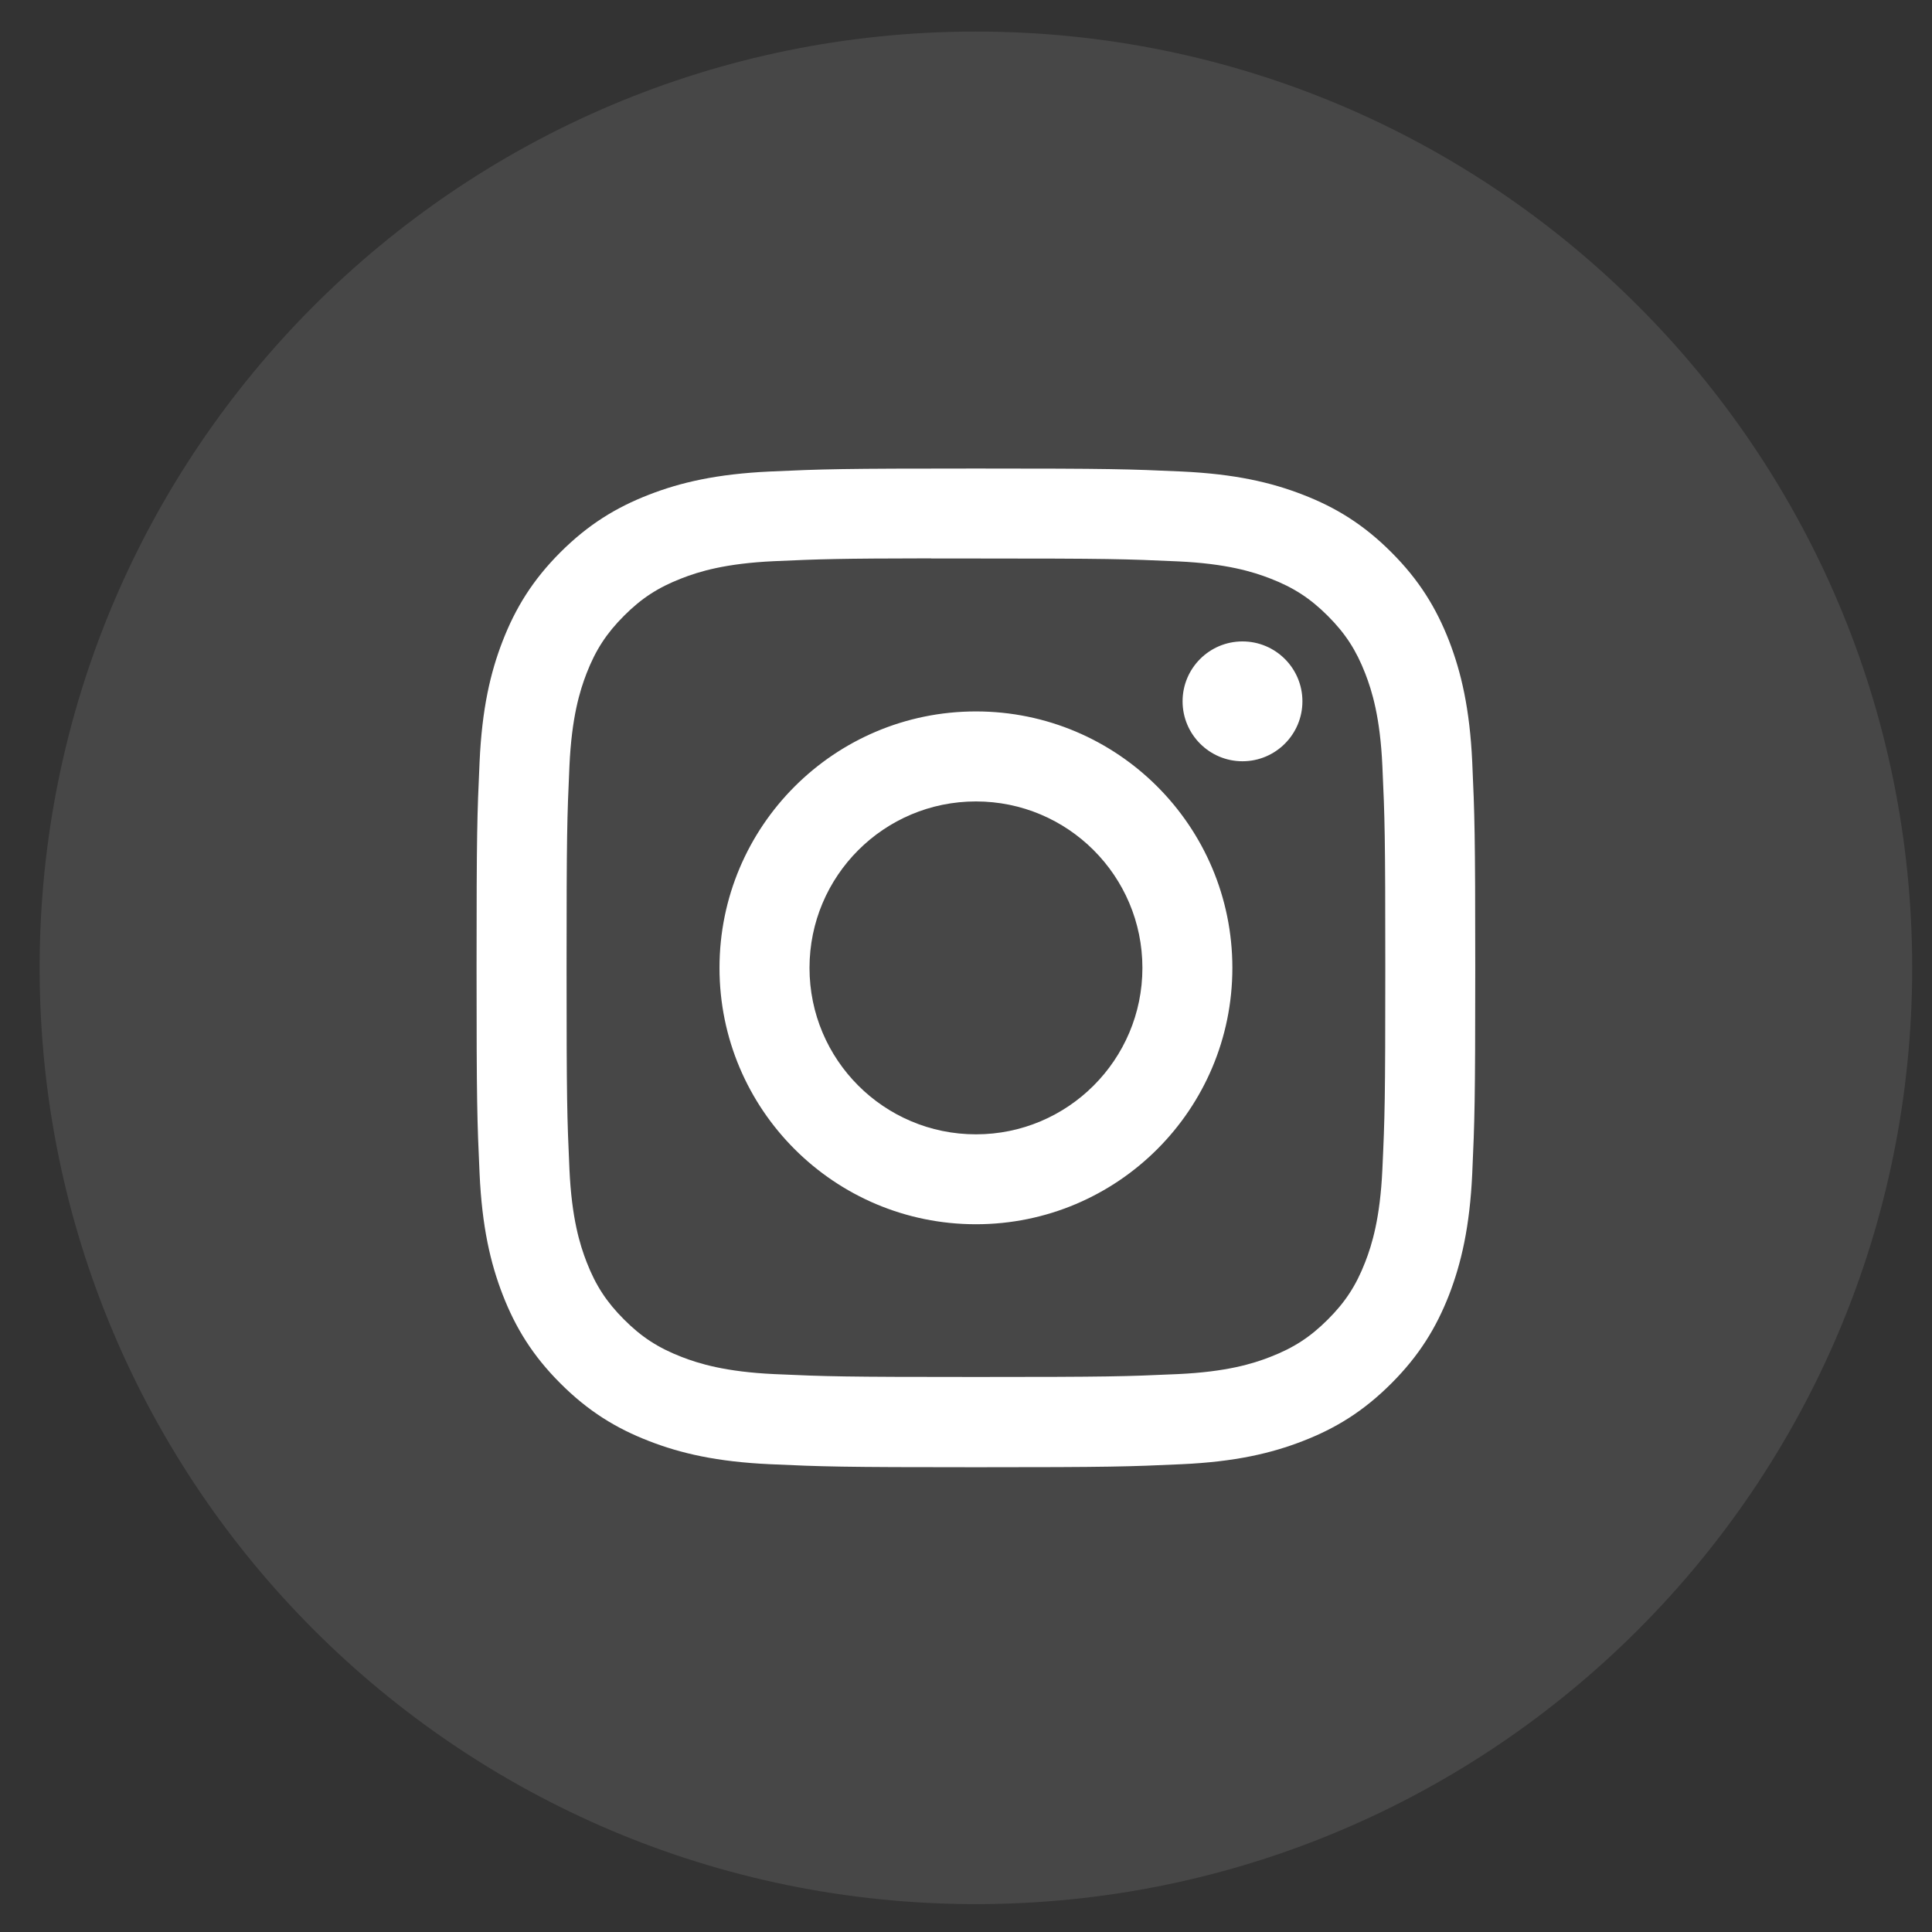
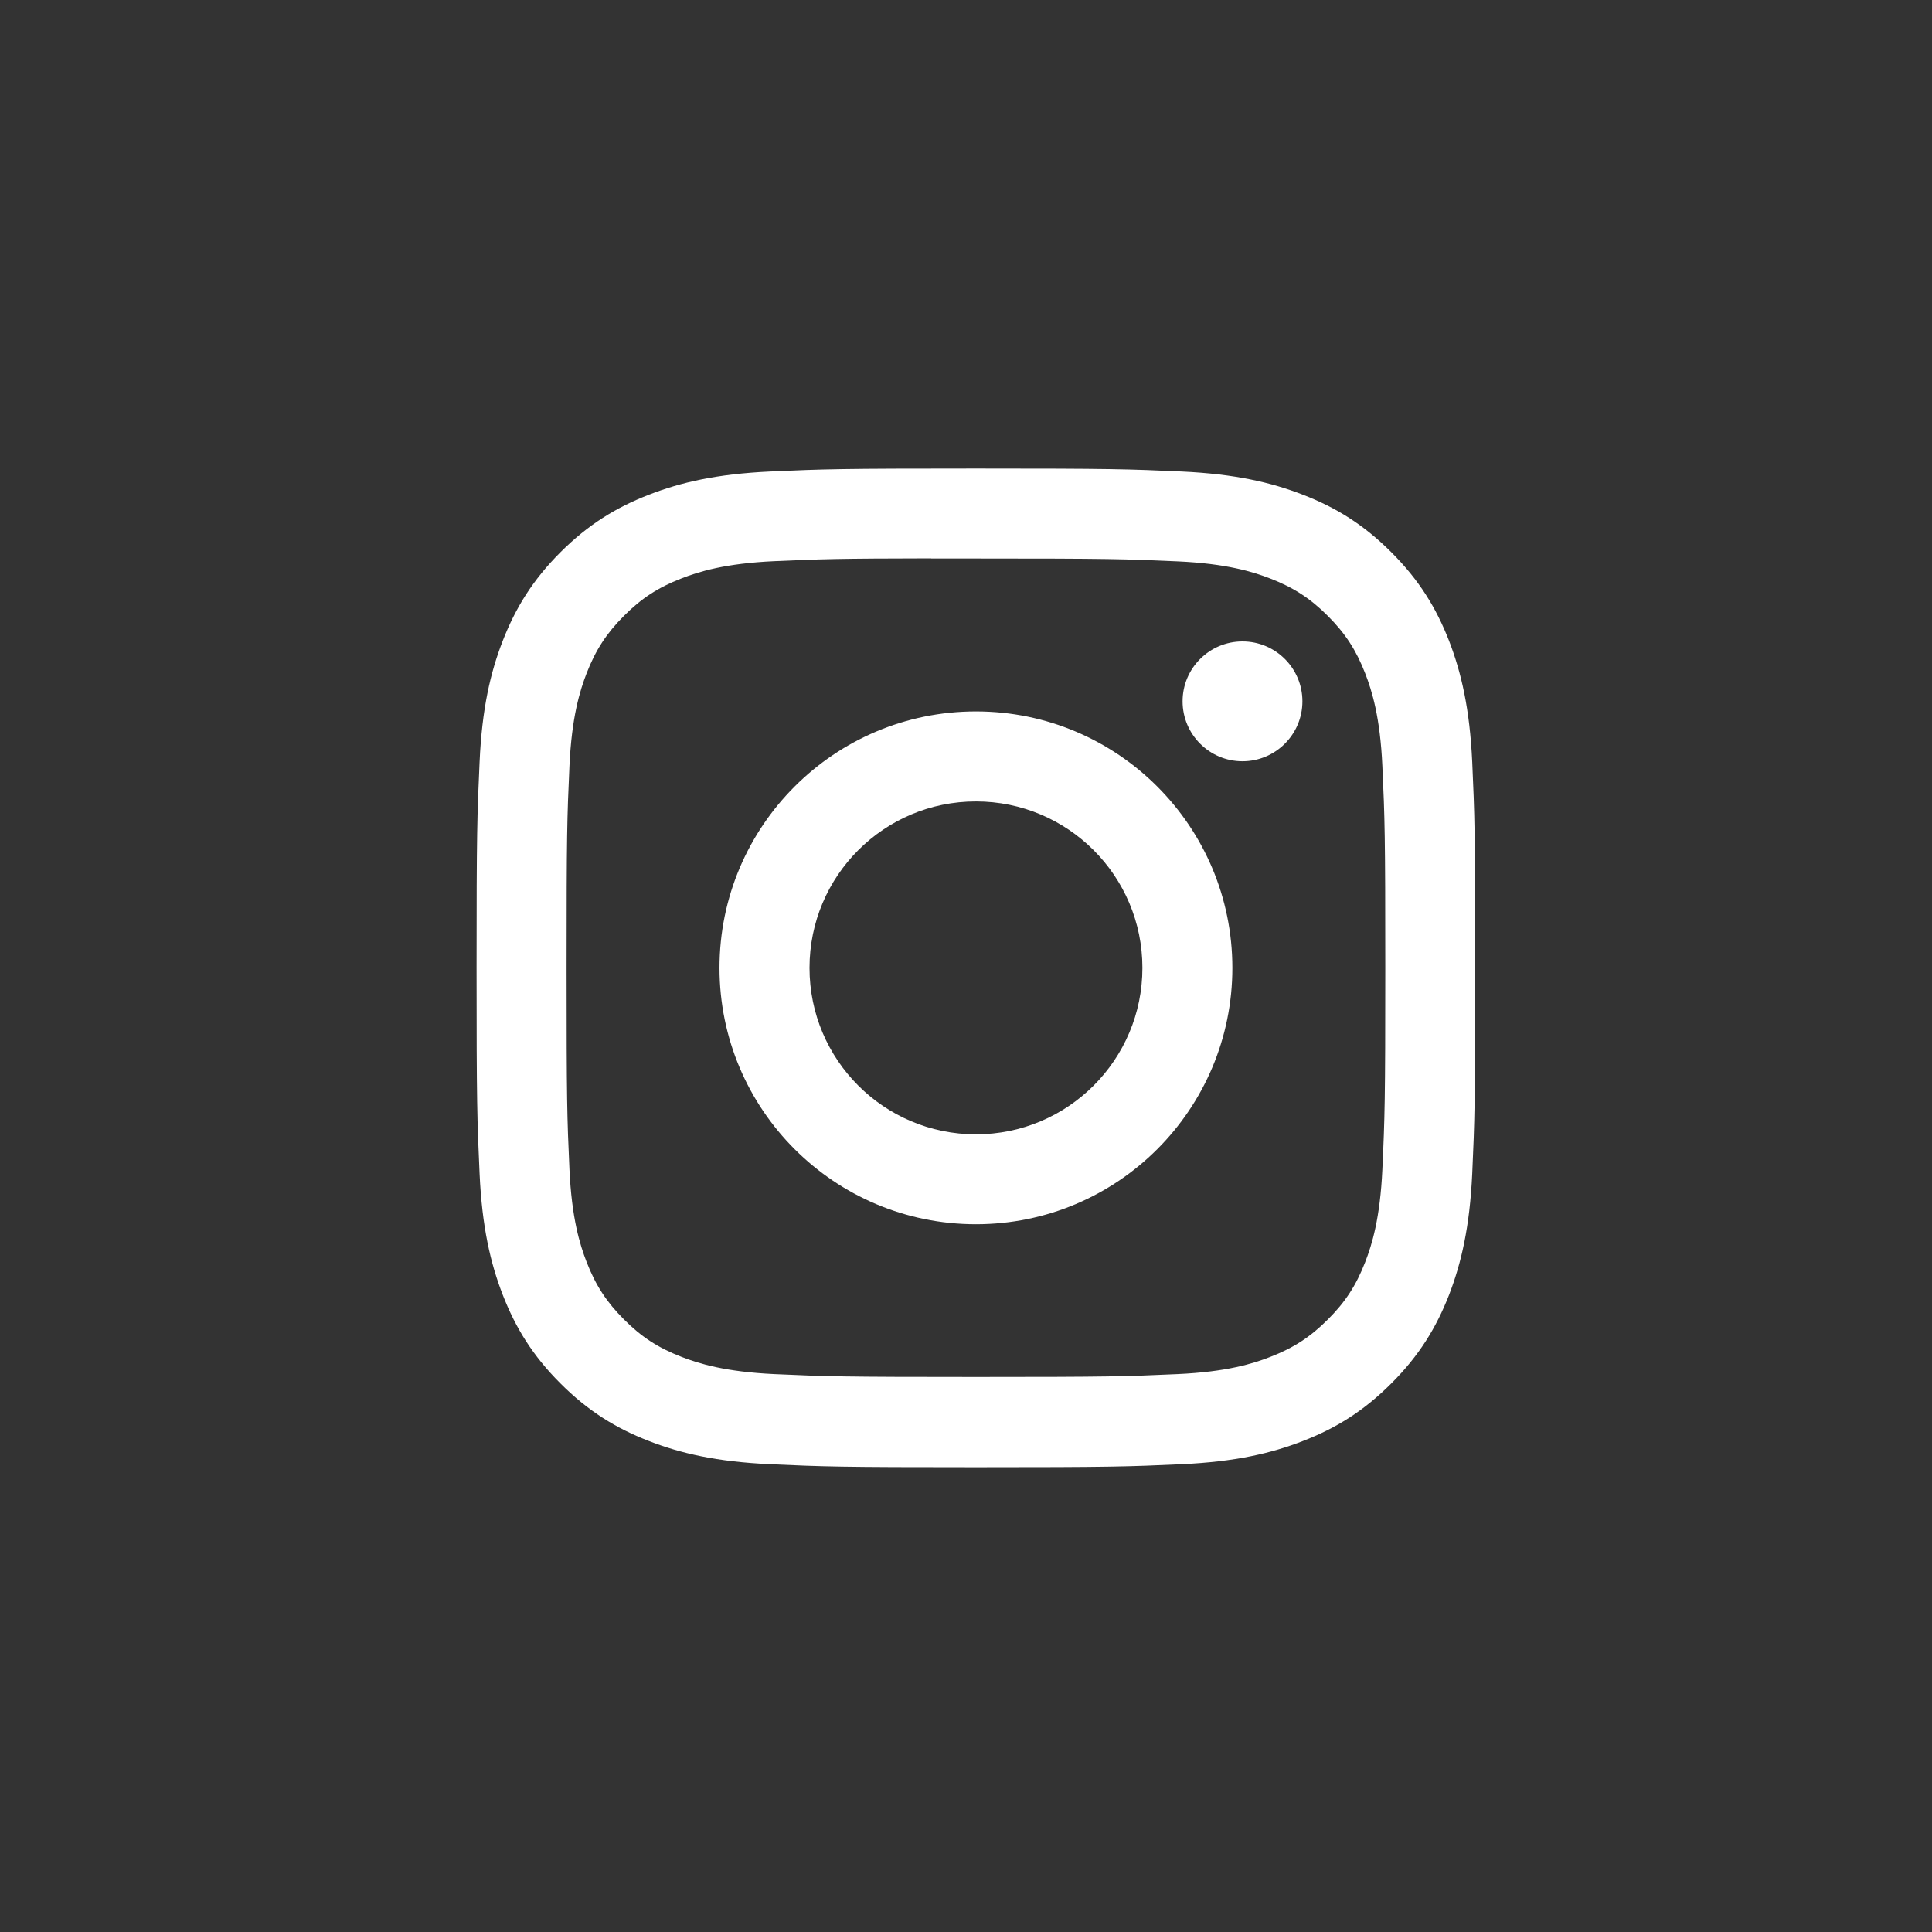
<svg xmlns="http://www.w3.org/2000/svg" width="39" height="39" viewBox="0 0 39 39" fill="none">
  <rect x="0" y="0" width="39" height="39" fill="#333333" stroke="none" />
-   <path opacity="0.1" fill-rule="evenodd" clip-rule="evenodd" d="M0.8 19.537C0.8 9.099 9.262 0.637 19.7 0.637C30.138 0.637 38.6 9.099 38.6 19.537C38.6 29.975 30.138 38.437 19.7 38.437C9.262 38.437 0.8 29.975 0.8 19.537Z" fill="white" />
  <path fill-rule="evenodd" clip-rule="evenodd" d="M19.701 9.458C16.963 9.458 16.62 9.469 15.544 9.518C14.471 9.568 13.739 9.737 13.098 9.987C12.435 10.244 11.873 10.589 11.312 11.149C10.752 11.709 10.407 12.272 10.149 12.934C9.899 13.576 9.729 14.308 9.681 15.381C9.632 16.456 9.62 16.8 9.62 19.538C9.62 22.275 9.632 22.618 9.681 23.693C9.73 24.766 9.9 25.498 10.149 26.14C10.407 26.802 10.751 27.365 11.312 27.925C11.872 28.486 12.434 28.831 13.097 29.088C13.738 29.338 14.471 29.508 15.544 29.557C16.619 29.606 16.962 29.618 19.7 29.618C22.437 29.618 22.78 29.606 23.855 29.557C24.928 29.508 25.662 29.338 26.303 29.088C26.966 28.831 27.527 28.486 28.087 27.925C28.648 27.365 28.992 26.802 29.251 26.14C29.498 25.498 29.669 24.766 29.719 23.693C29.767 22.618 29.78 22.275 29.78 19.538C29.78 16.8 29.767 16.456 29.719 15.381C29.669 14.308 29.498 13.576 29.251 12.935C28.992 12.272 28.648 11.709 28.087 11.149C27.527 10.588 26.966 10.244 26.302 9.987C25.66 9.737 24.927 9.568 23.854 9.518C22.778 9.469 22.436 9.458 19.698 9.458H19.701ZM18.797 11.274C19.065 11.274 19.364 11.274 19.701 11.274C22.392 11.274 22.711 11.284 23.774 11.332C24.757 11.377 25.29 11.541 25.645 11.679C26.116 11.862 26.451 12.08 26.804 12.433C27.157 12.786 27.375 13.122 27.558 13.592C27.696 13.947 27.861 14.48 27.905 15.463C27.954 16.526 27.964 16.845 27.964 19.535C27.964 22.225 27.954 22.545 27.905 23.607C27.86 24.59 27.696 25.123 27.558 25.478C27.375 25.949 27.157 26.284 26.804 26.636C26.451 26.989 26.116 27.207 25.645 27.39C25.291 27.529 24.757 27.693 23.774 27.738C22.711 27.786 22.392 27.796 19.701 27.796C17.009 27.796 16.69 27.786 15.628 27.738C14.645 27.692 14.111 27.528 13.756 27.39C13.285 27.207 12.949 26.989 12.597 26.636C12.244 26.283 12.025 25.948 11.842 25.477C11.704 25.123 11.54 24.589 11.495 23.606C11.447 22.544 11.437 22.225 11.437 19.533C11.437 16.841 11.447 16.523 11.495 15.461C11.54 14.478 11.704 13.945 11.842 13.589C12.025 13.119 12.244 12.783 12.597 12.43C12.949 12.077 13.285 11.859 13.756 11.676C14.111 11.537 14.645 11.373 15.628 11.328C16.558 11.286 16.918 11.274 18.797 11.271V11.274ZM25.081 12.948C24.414 12.948 23.872 13.489 23.872 14.157C23.872 14.825 24.414 15.367 25.081 15.367C25.749 15.367 26.291 14.825 26.291 14.157C26.291 13.489 25.749 12.948 25.081 12.948ZM19.701 14.361C16.842 14.361 14.524 16.679 14.524 19.538C14.524 22.396 16.842 24.713 19.701 24.713C22.56 24.713 24.877 22.396 24.877 19.538C24.877 16.679 22.56 14.361 19.701 14.361ZM19.701 16.178C21.556 16.178 23.061 17.682 23.061 19.538C23.061 21.393 21.556 22.898 19.701 22.898C17.845 22.898 16.341 21.393 16.341 19.538C16.341 17.682 17.845 16.178 19.701 16.178Z" fill="white" />
</svg>